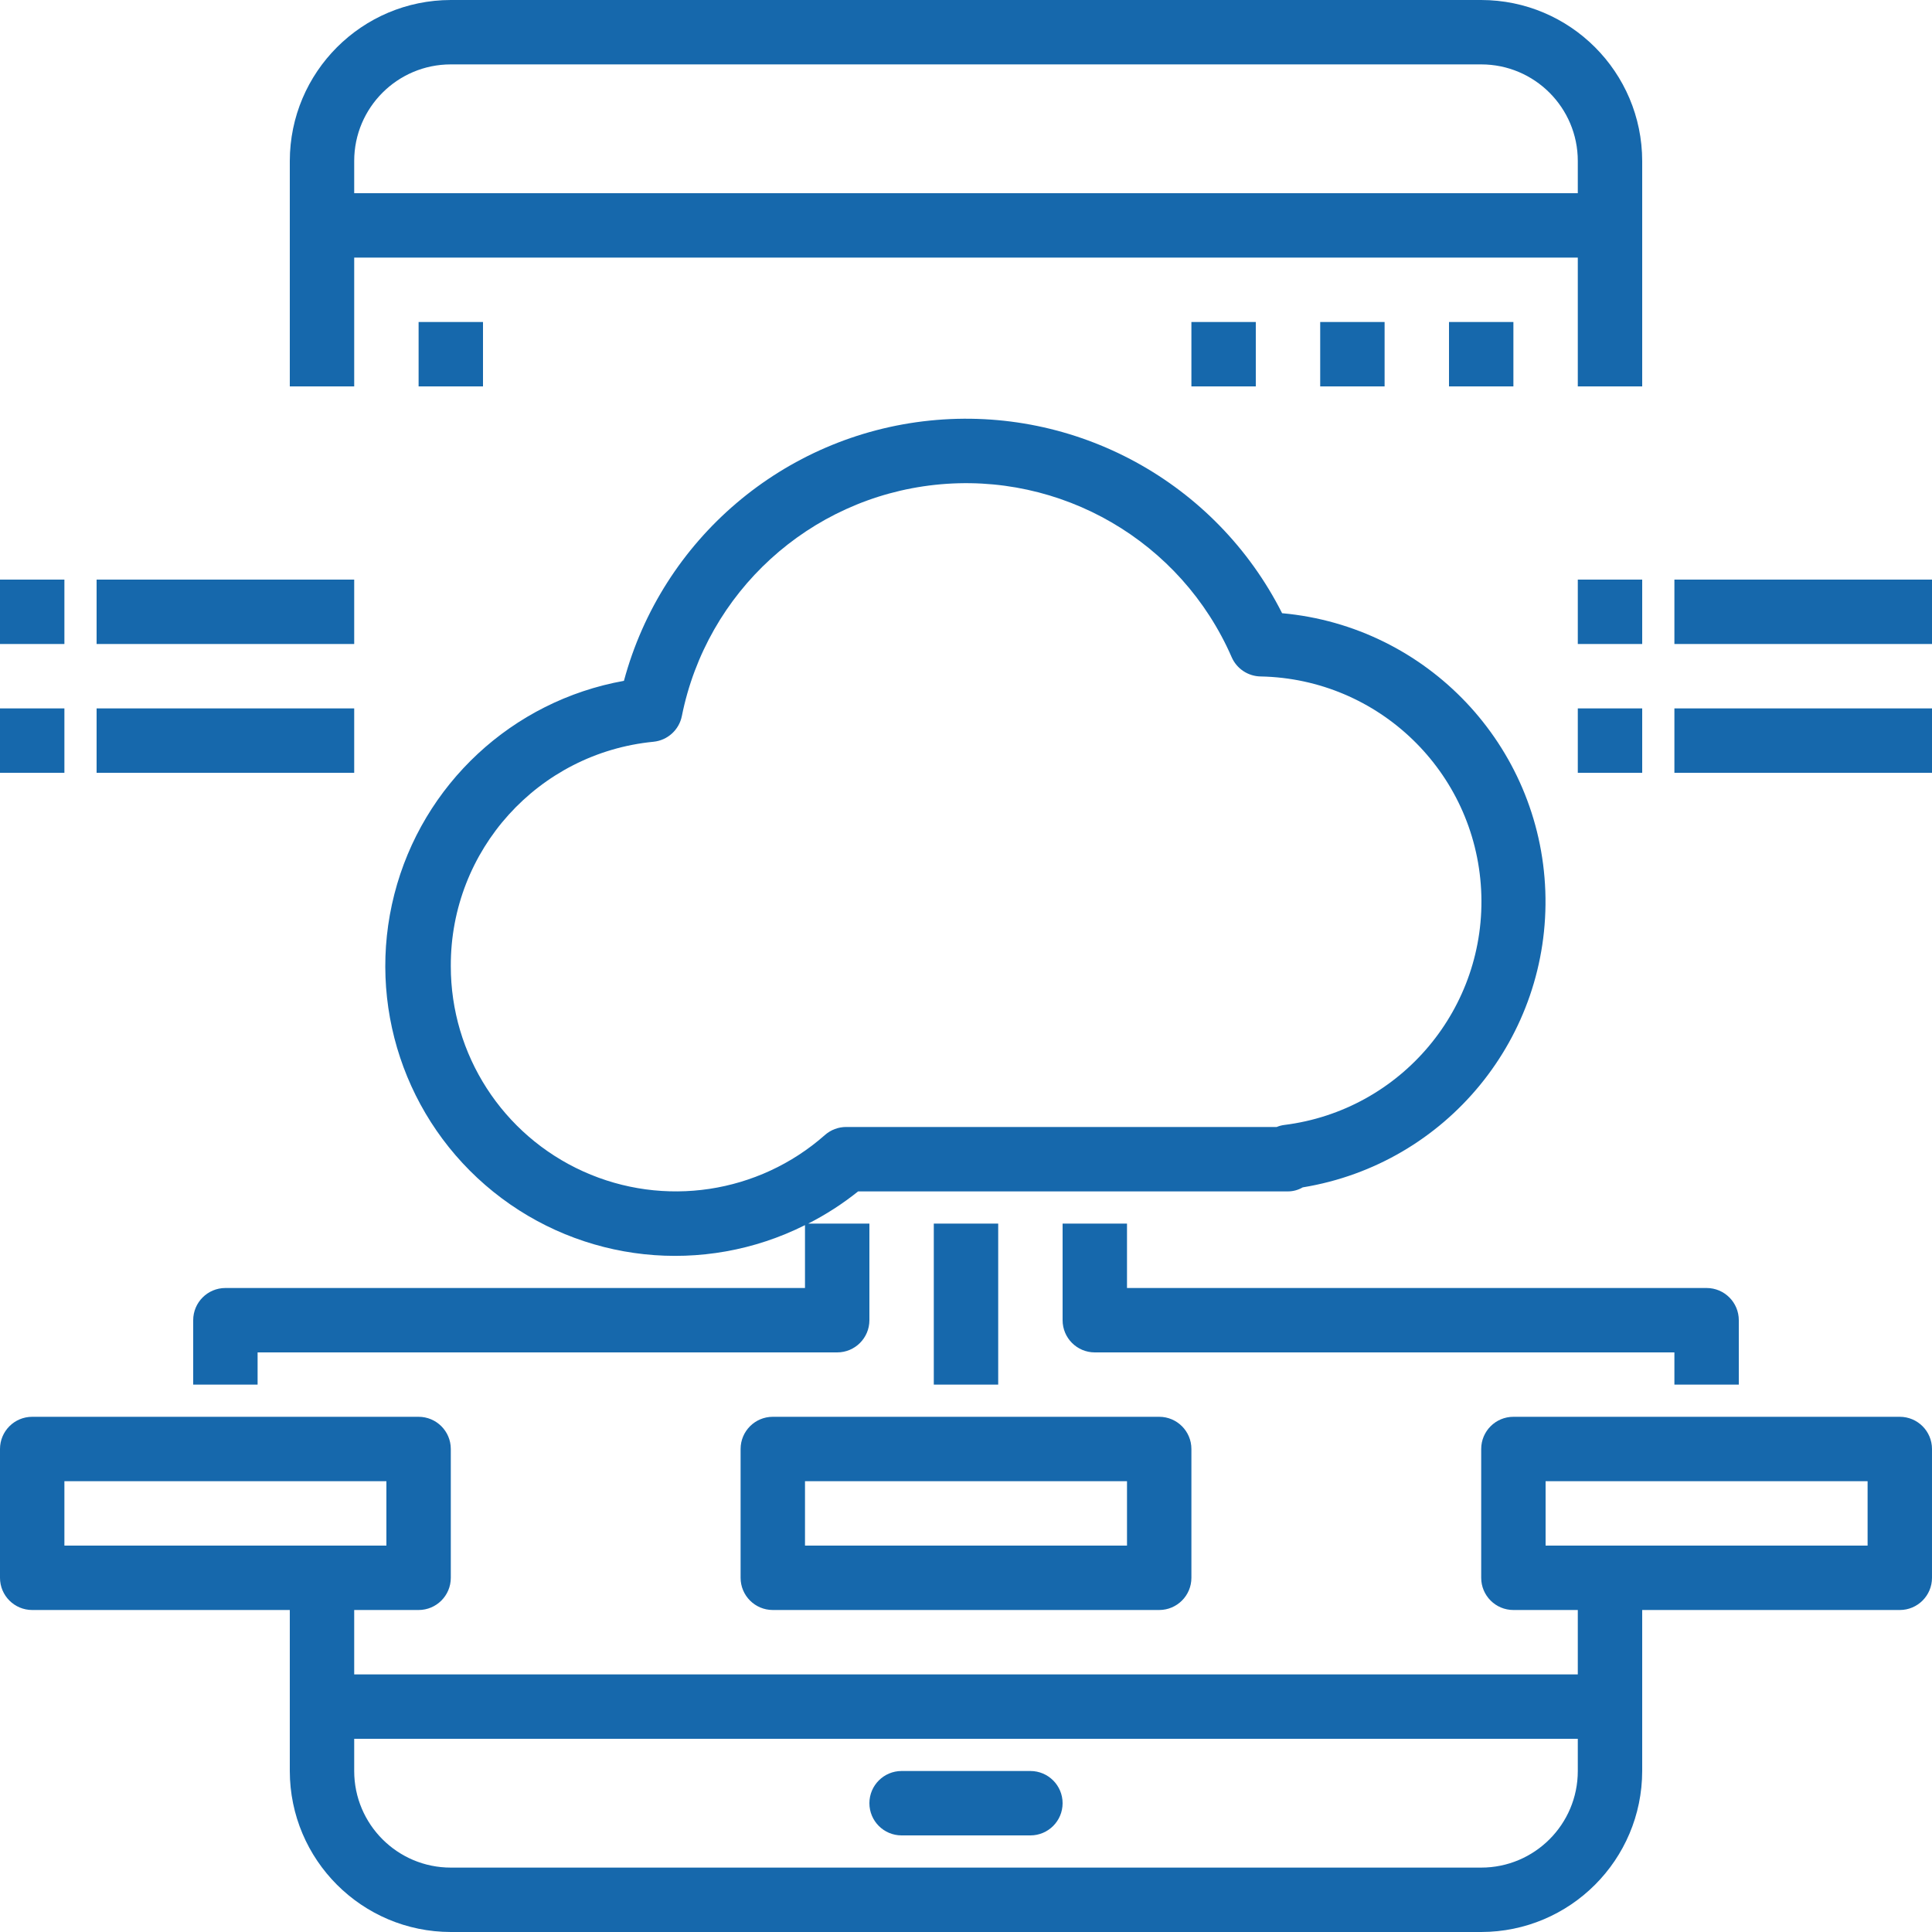
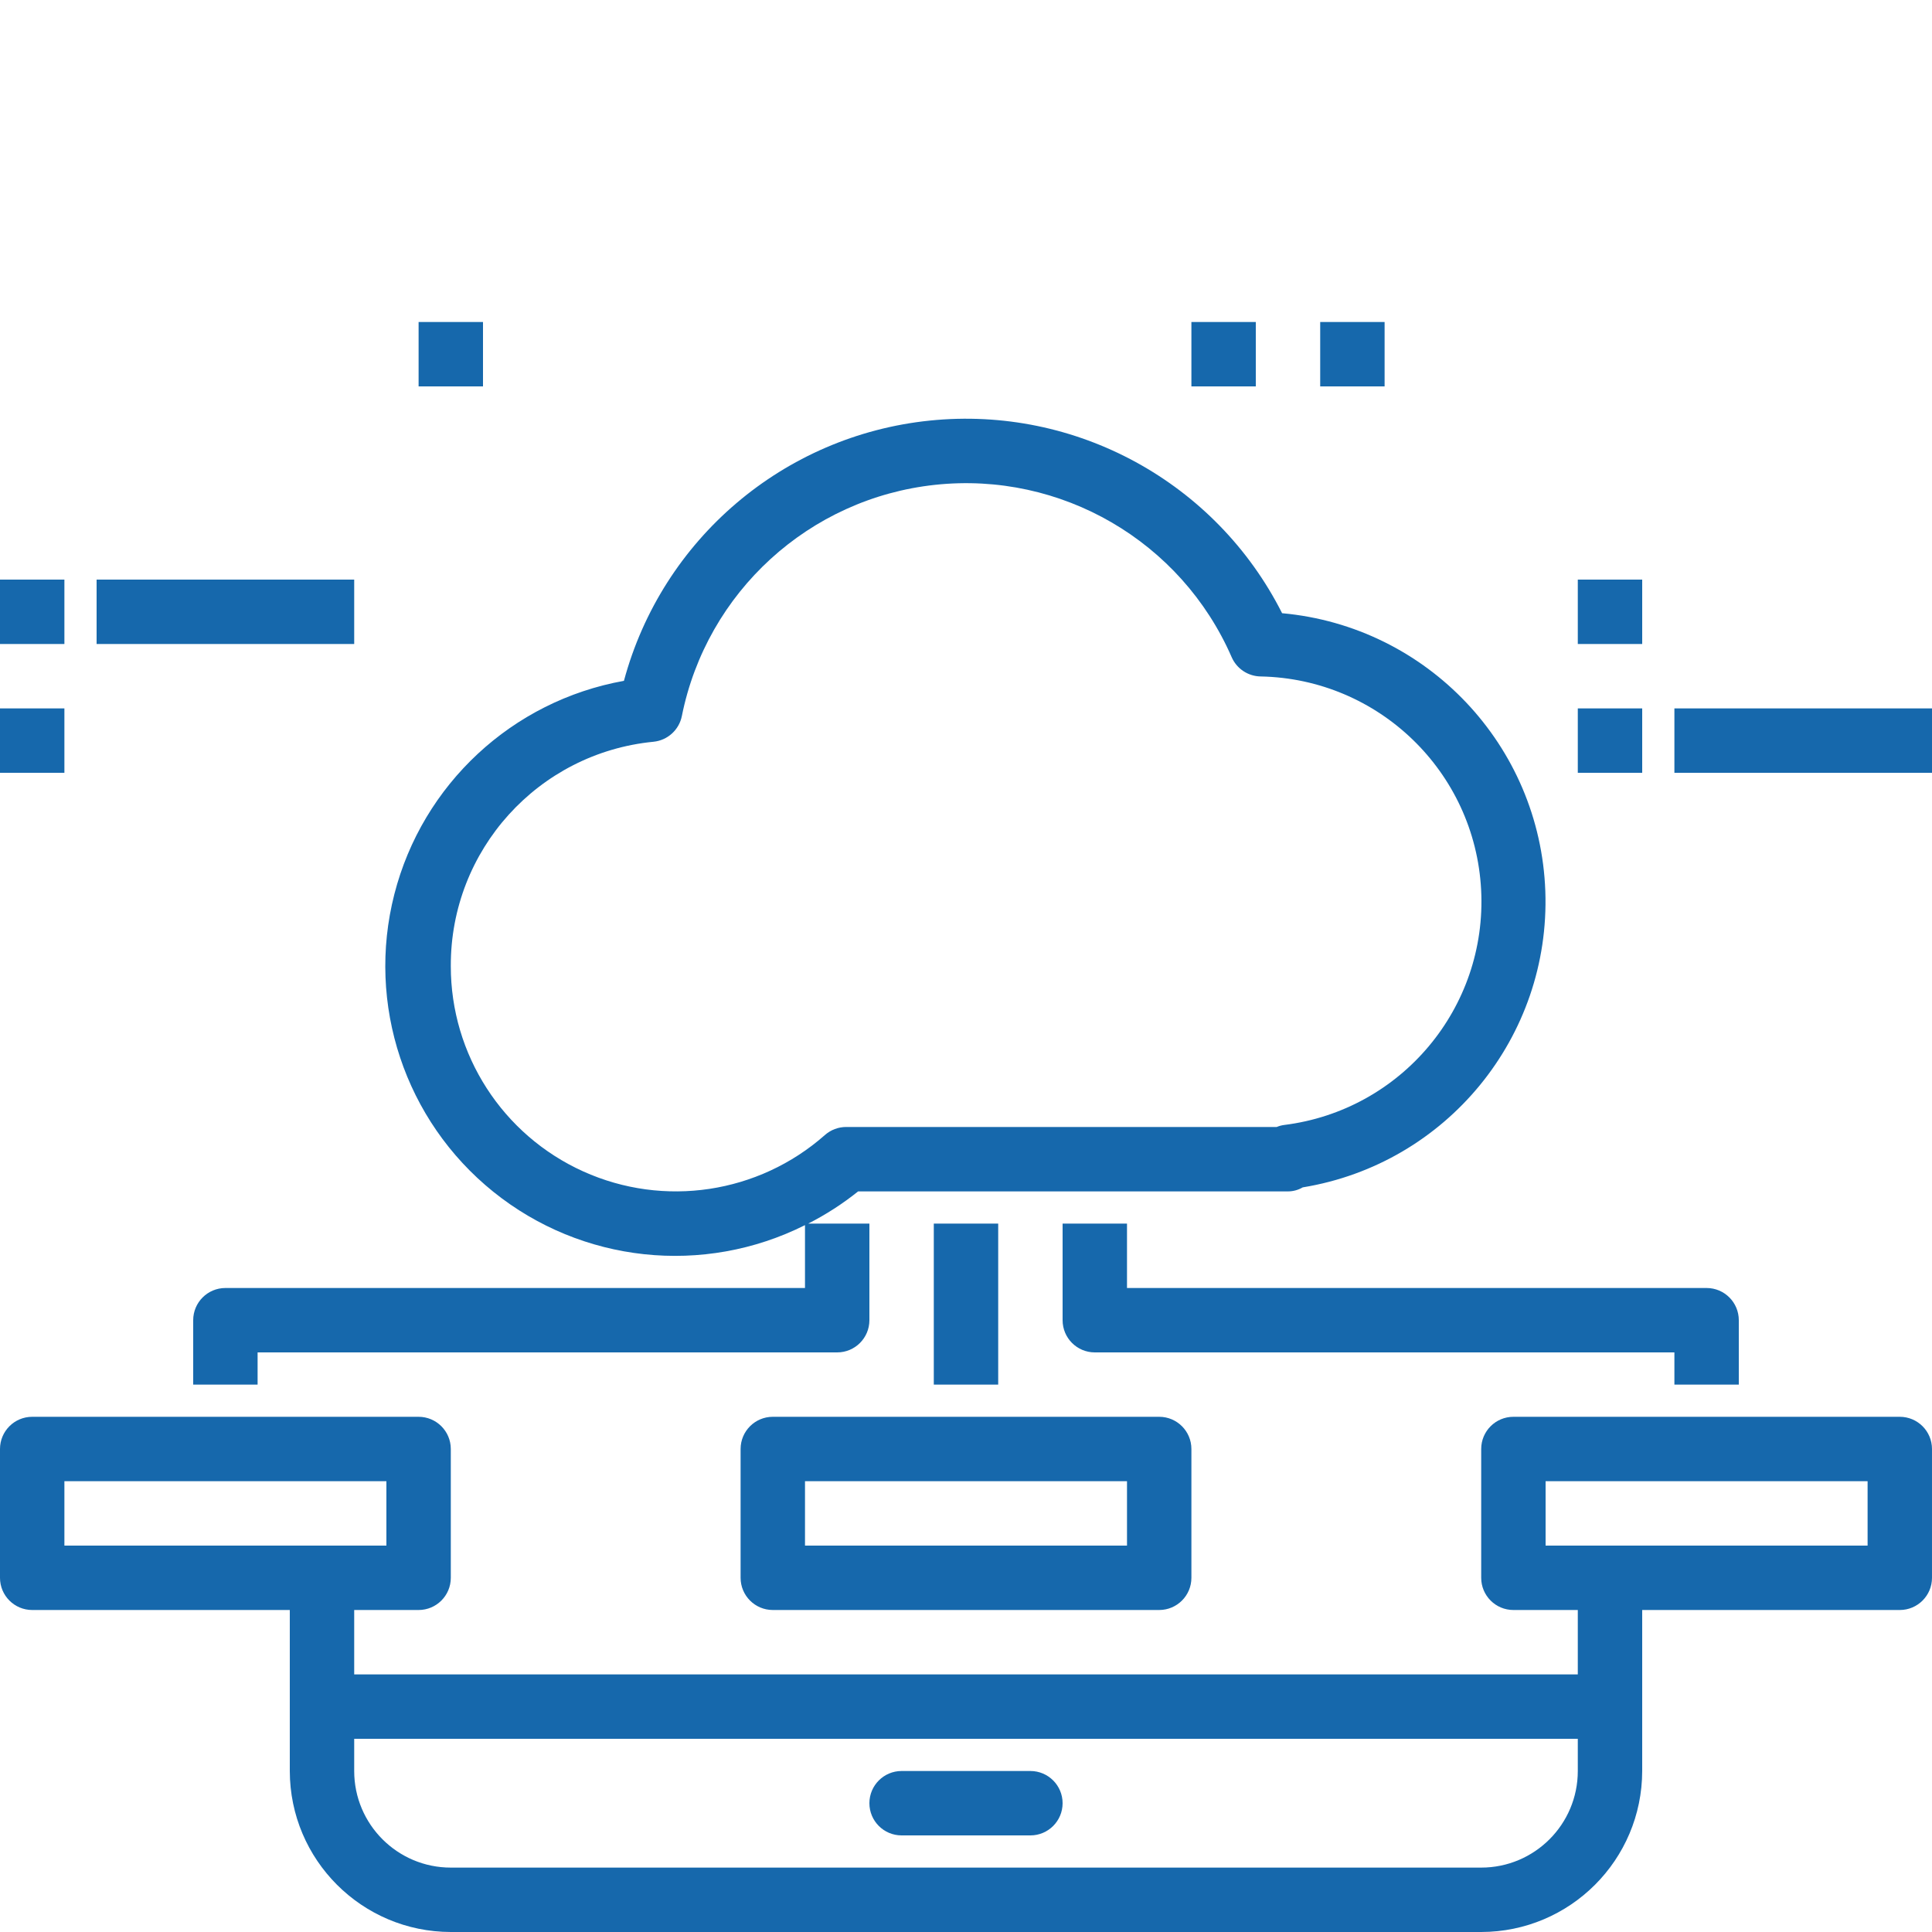
<svg xmlns="http://www.w3.org/2000/svg" height="600pt" viewBox="0 0 600 600" width="600pt" fill="#1668ac">
-   <path d="m110 80h380v40h20v-70c-.035-27.602-22.398-49.965-50-50h-320c-27.602.035-49.965 22.398-50 50v70h20zm30-60h320c16.566 0 30 13.434 30 30v10h-380v-10c0-16.566 13.434-30 30-30zm0 0" />
-   <path d="m450 100h20v20h-20zm0 0" />
  <path d="m410 100h20v20h-20zm0 0" />
  <path d="m370 100h20v20h-20zm0 0" />
  <path d="m130 100h20v20h-20zm0 0" />
  <path d="m320 550h-40c-5.523 0-10 4.477-10 10s4.477 10 10 10h40c5.523 0 10-4.477 10-10s-4.477-10-10-10zm0 0" />
  <path d="m240 500h120c5.523 0 10-4.477 10-10v-40c0-5.523-4.477-10-10-10h-120c-5.523 0-10 4.477-10 10v40c0 5.523 4.477 10 10 10zm10-40h100v20h-100zm0 0" />
  <path d="m590 440h-120c-5.523 0-10 4.477-10 10v40c0 5.523 4.477 10 10 10h20v20h-380v-20h20c5.523 0 10-4.477 10-10v-40c0-5.523-4.477-10-10-10h-120c-5.523 0-10 4.477-10 10v40c0 5.523 4.477 10 10 10h80v50c.035 27.602 22.398 49.965 50 50h320c27.602-.035 49.965-22.398 50-50v-50h80c5.523 0 10-4.477 10-10v-40c0-5.523-4.477-10-10-10zm-570 20h100v20h-100zm440 120h-320c-16.566 0-30-13.434-30-30v-10h380v10c0 16.566-13.434 30-30 30zm120-100h-100v-20h100zm0 0" />
  <path d="m290 380h20v50h-20zm0 0" />
  <path d="m540 430v-20c0-5.523-4.477-10-10-10h-180v-20h-20v30c0 5.523 4.477 10 10 10h180v10zm0 0" />
  <path d="m70 400c-5.523 0-10 4.477-10 10v20h20v-10h180c5.523 0 10-4.477 10-10v-30h-19c5.492-2.793 10.688-6.148 15.5-10h133.5c1.605-.004 3.184-.438 4.57-1.25 44.688-7.312 76.969-46.719 75.344-91.973-1.629-45.254-36.648-82.242-81.746-86.34-20.551-40.688-64.074-64.48-109.422-59.82-45.348 4.656-83.125 36.805-94.977 80.824-34.699 6.223-62.566 32.133-71.305 66.289-8.73 34.152 3.281 70.262 30.734 92.379 27.449 22.117 65.285 26.172 96.801 10.367v19.523zm70-100c-.125-35.977 27.133-66.141 62.938-69.641 4.383-.434 7.965-3.684 8.82-8 7.73-38.539 39.578-67.609 78.664-71.793s76.367 17.48 92.078 53.516c1.566 3.59 5.082 5.934 9 5.996 36.668.707 66.555 29.625 68.477 66.25 1.918 36.621-24.785 68.508-61.18 73.043-.789.102-1.562.312-2.297.621h-133.711c-2.434 0-4.781.887-6.609 2.5-20.617 18.203-49.988 22.625-75.051 11.301-25.066-11.324-41.164-36.289-41.129-63.793zm0 0" />
  <path d="m0 180h20v20h-20zm0 0" />
  <path d="m30 180h80v20h-80zm0 0" />
  <path d="m0 220h20v20h-20zm0 0" />
-   <path d="m30 220h80v20h-80zm0 0" />
  <path d="m490 180h20v20h-20zm0 0" />
-   <path d="m520 180h80v20h-80zm0 0" />
  <path d="m490 220h20v20h-20zm0 0" />
  <path d="m520 220h80v20h-80zm0 0" />
</svg>